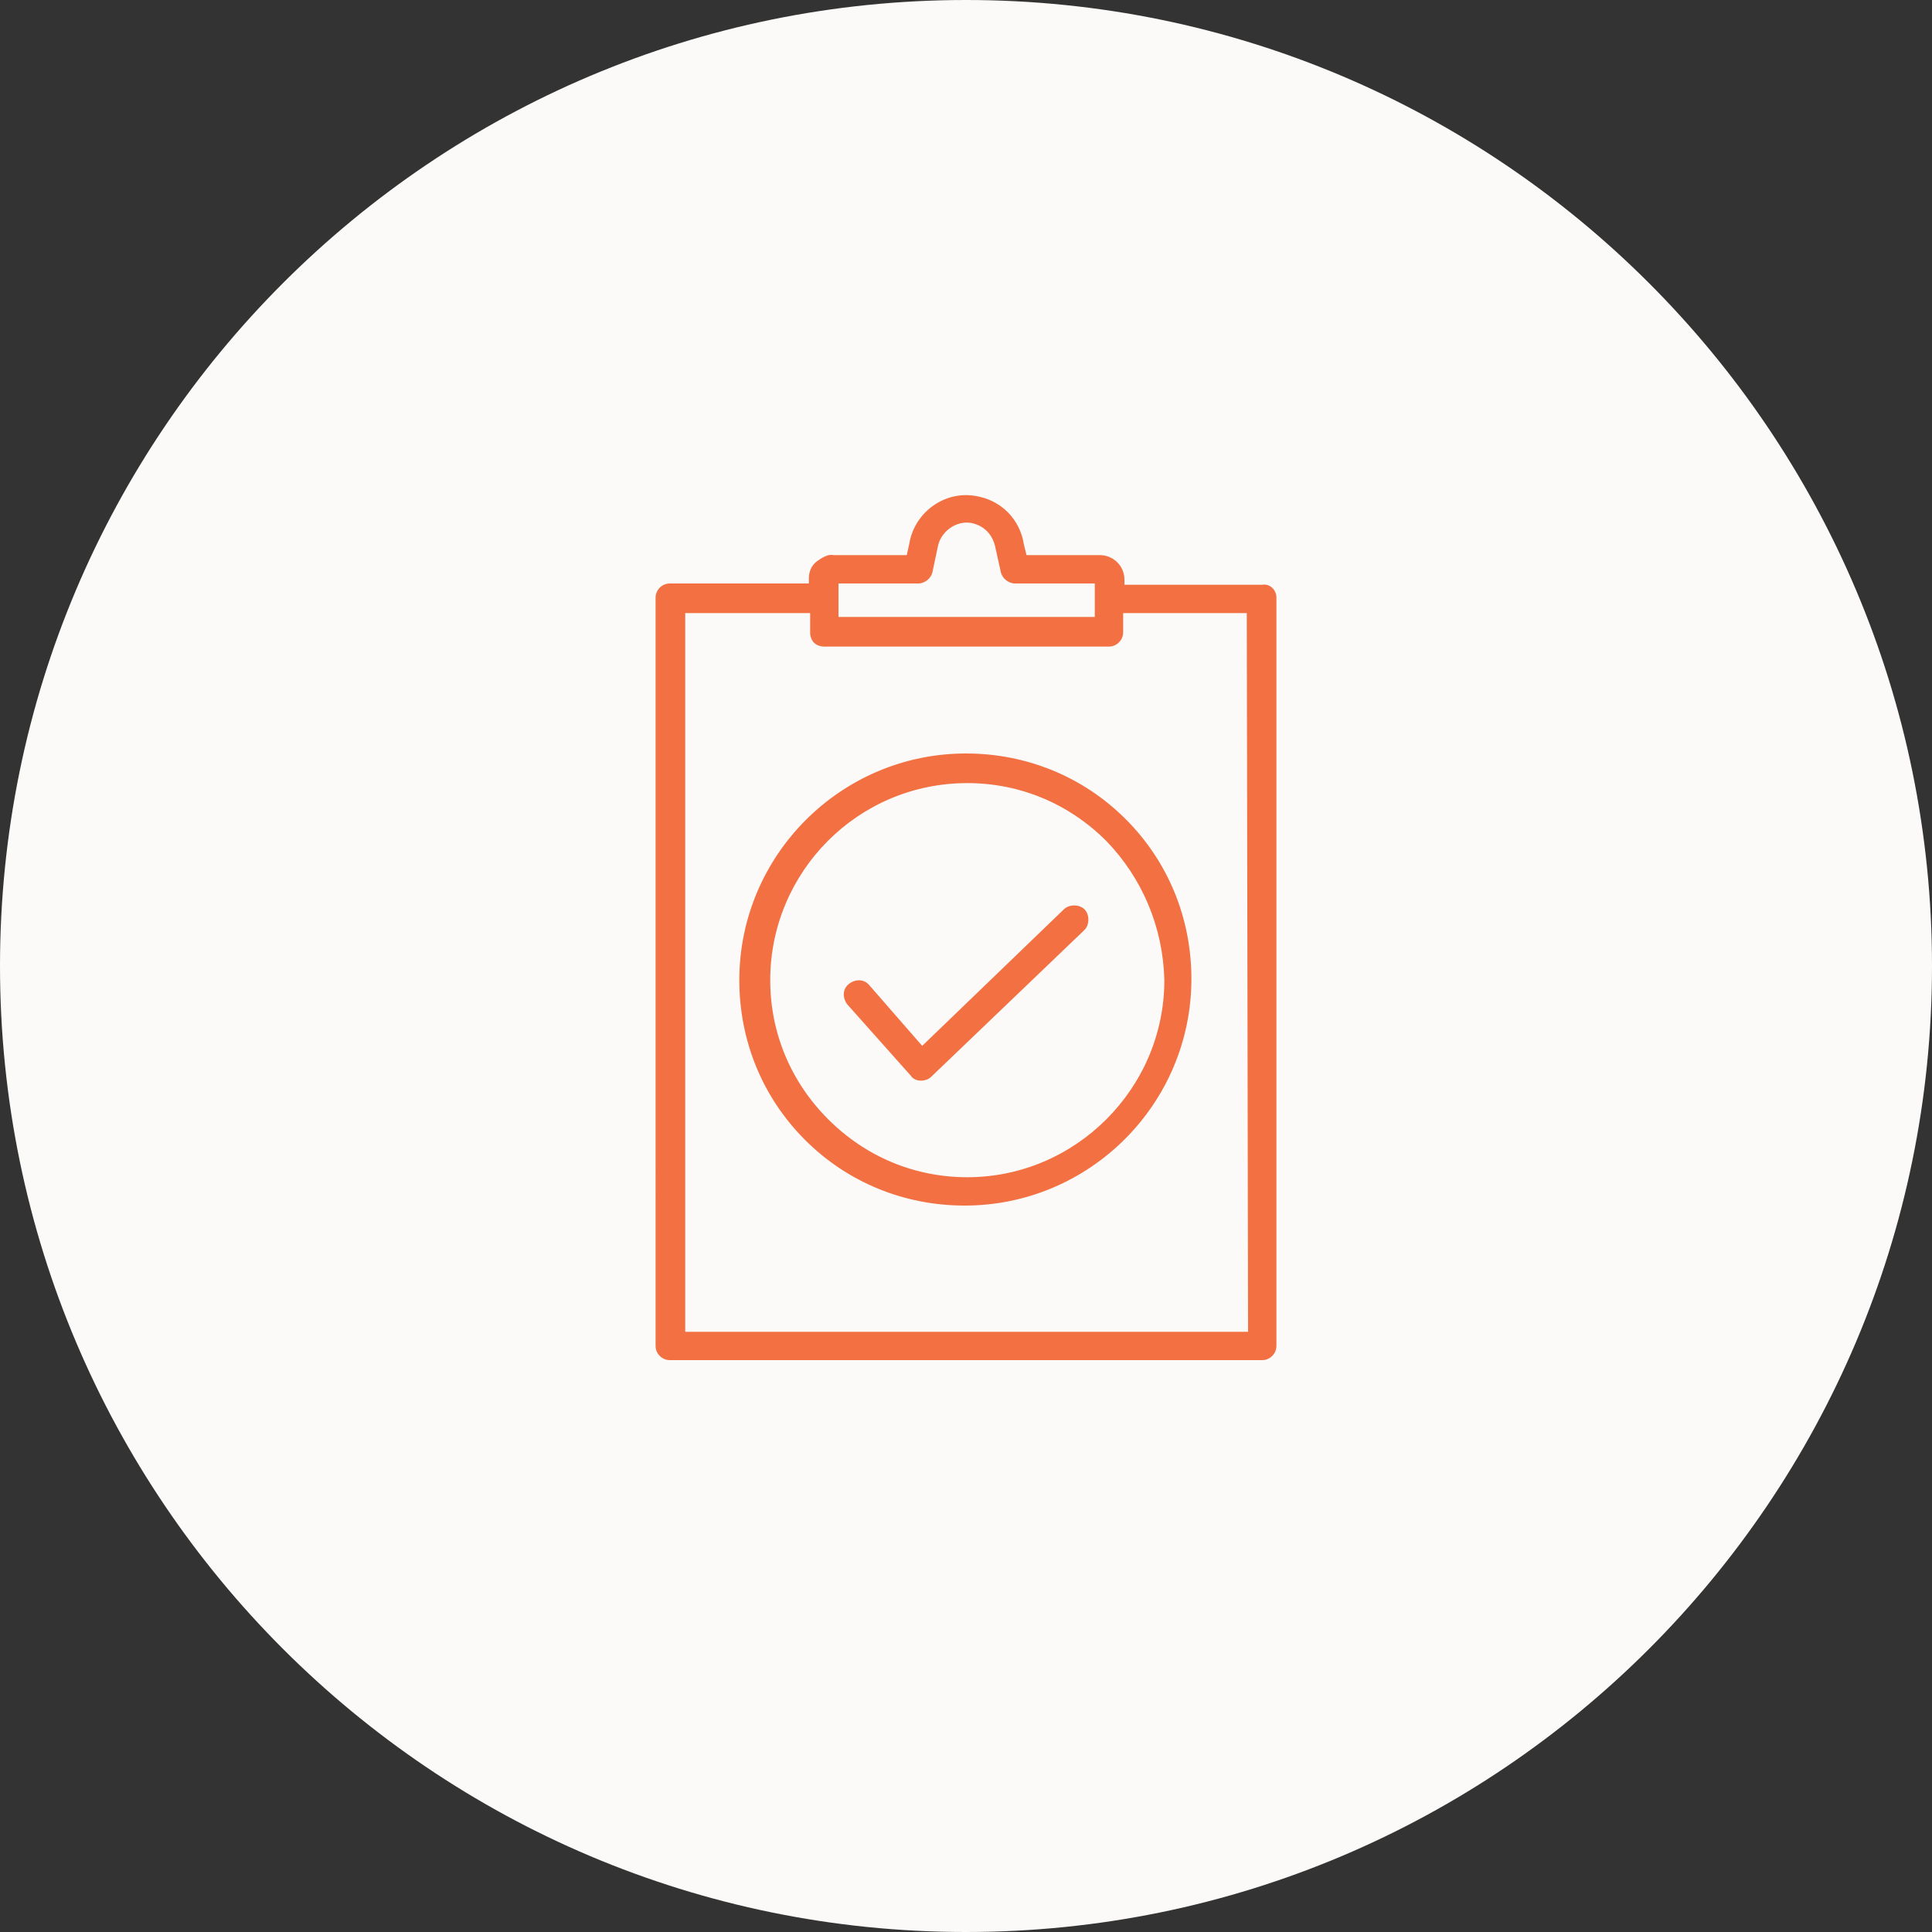
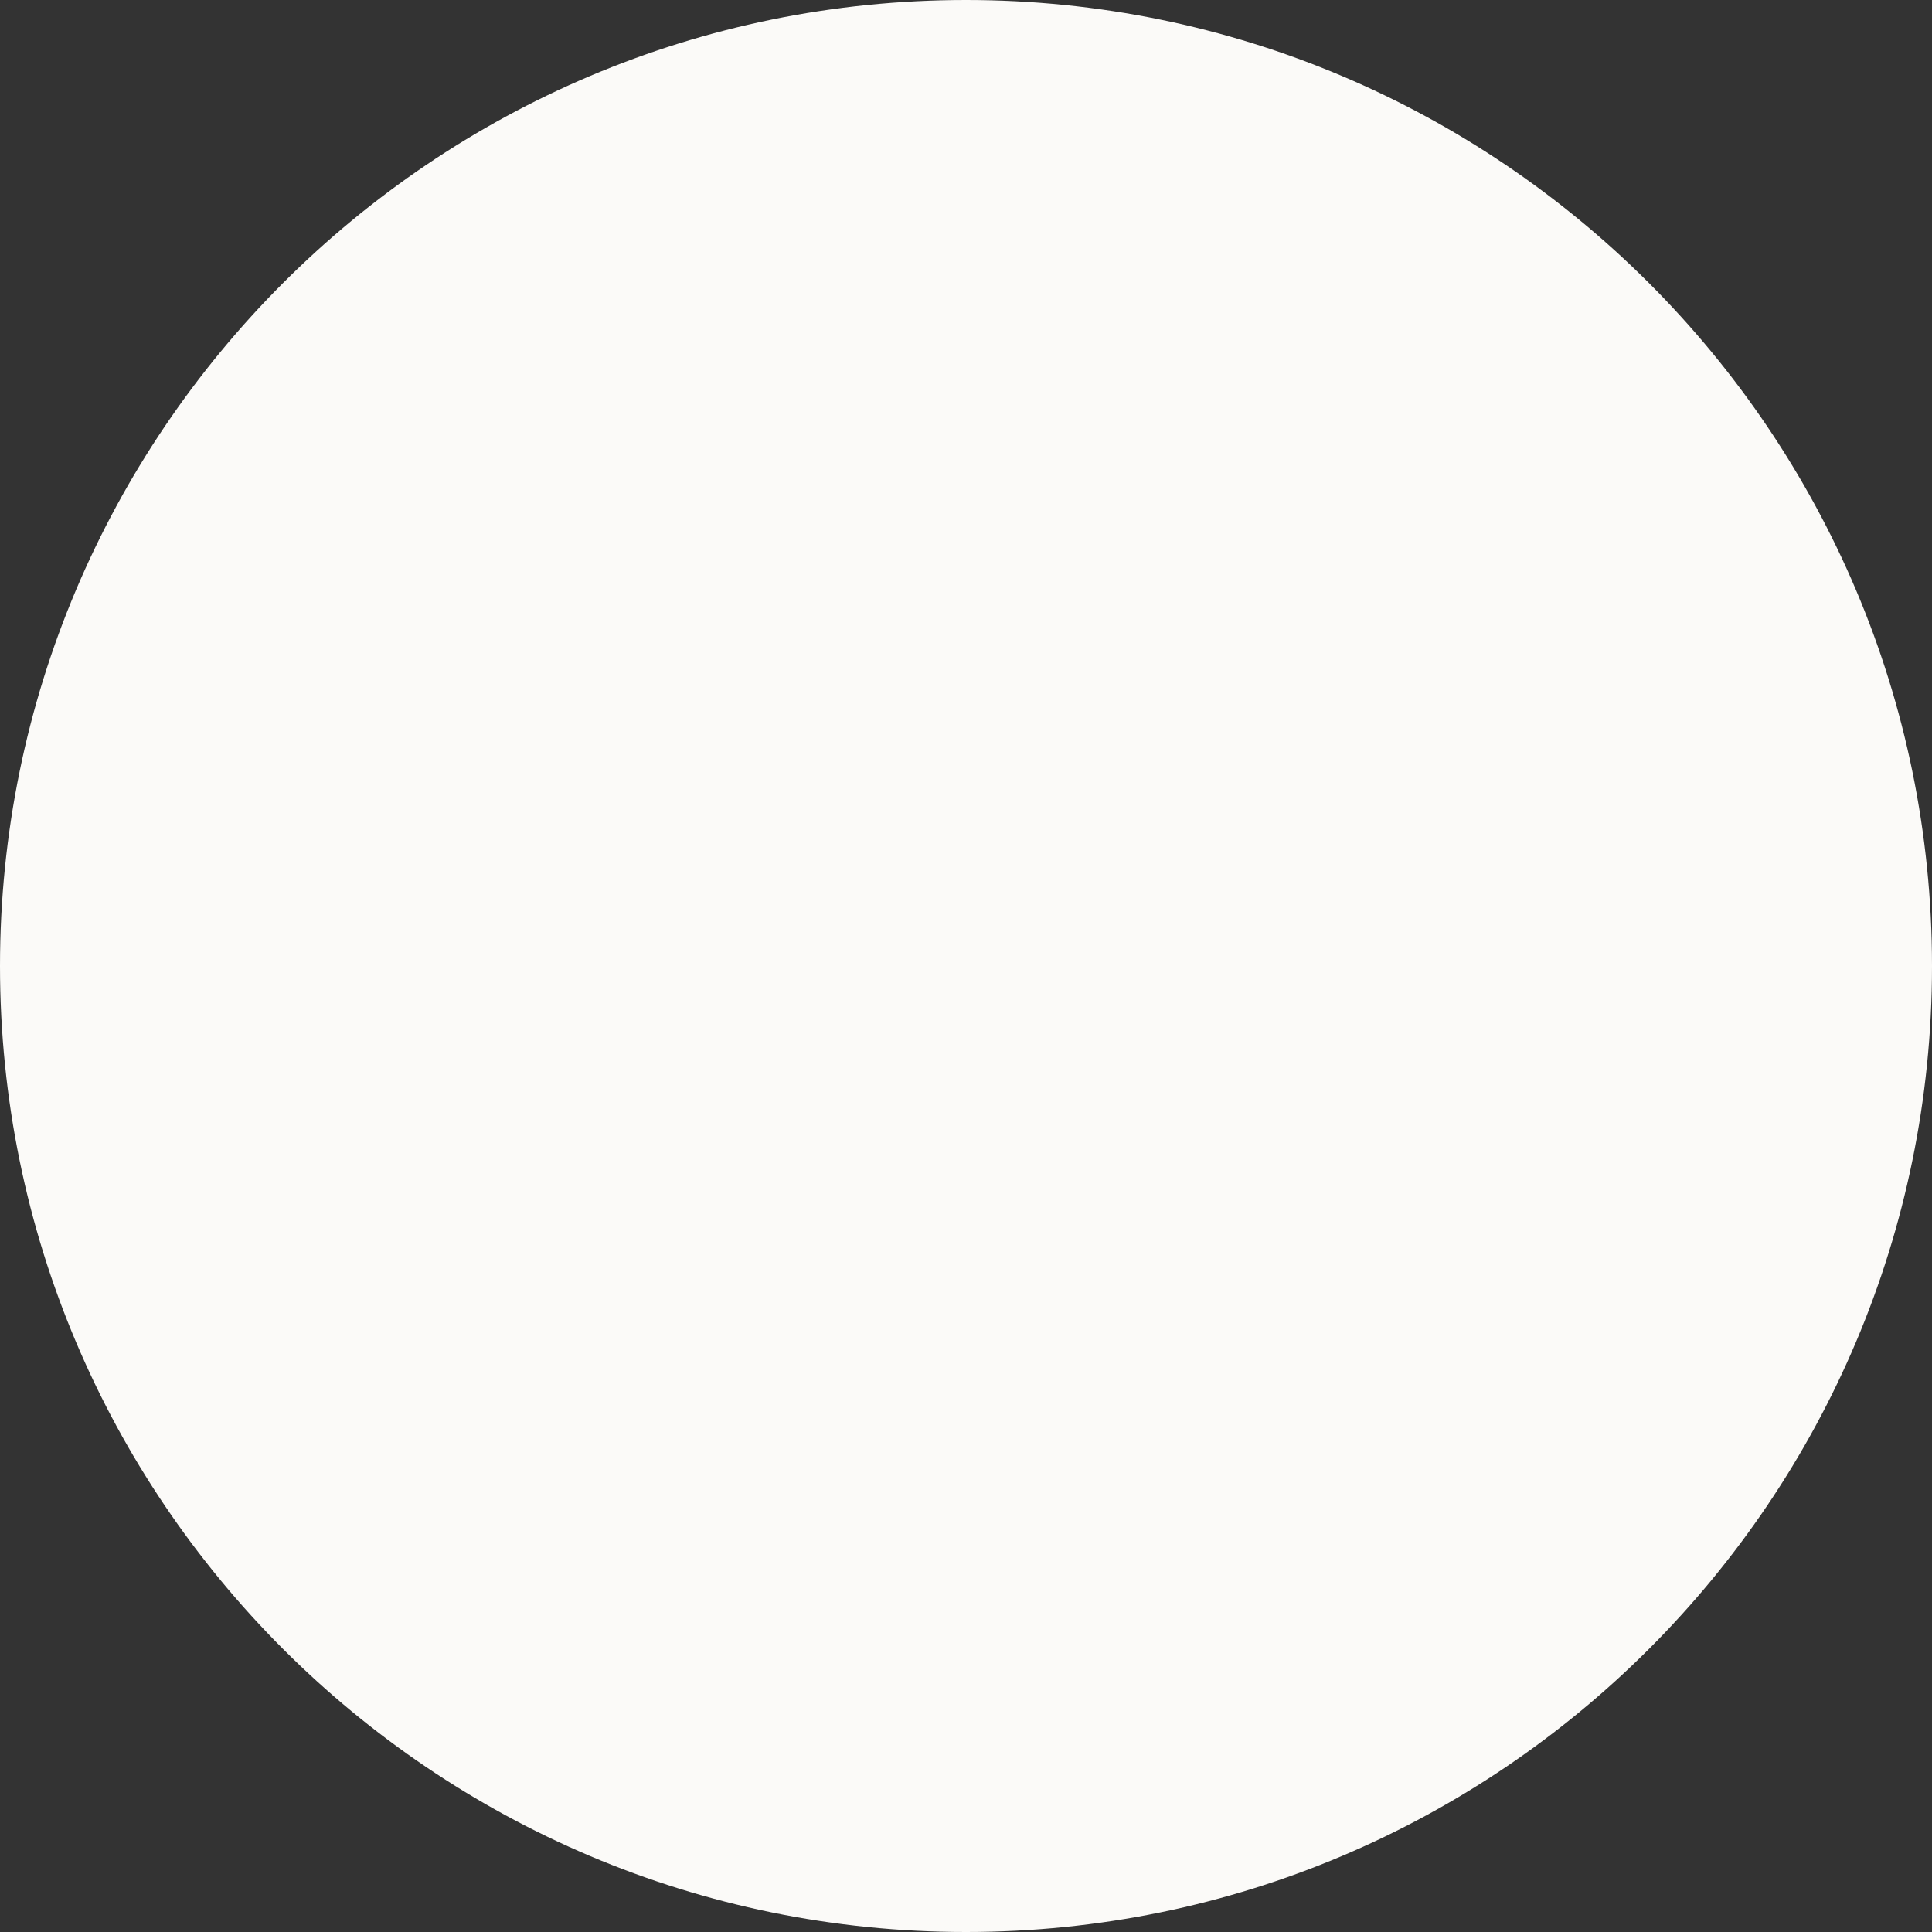
<svg xmlns="http://www.w3.org/2000/svg" version="1.1" id="icon-development-approval" x="0px" y="0px" width="150px" height="150px" viewBox="0 0 150 150" style="enable-background:new 0 0 150 150;" xml:space="preserve">
  <rect x="0" y="0" width="150" height="150" fill="#333333" stroke="none" />
  <style type="text/css">
	.st0{fill:#FBFAF8;}
	.st1{fill:#F27042;}
</style>
  <path id="icon-development-approval-circle" class="st0" d="M75,0L75,0c41.4,0,75,33.6,75,75l0,0c0,41.4-33.6,75-75,75l0,0  c-41.4,0-75-33.6-75-75l0,0C0,33.6,33.6,0,75,0z" />
-   <path id="icon-development-approval-icon" class="st1" d="M71.6,81.2l11-10.6c0.4-0.4,1.2-0.4,1.6,0s0.4,1.2,0,1.6L72.3,83.6  c-0.2,0.2-0.5,0.3-0.8,0.3l0,0c-0.3,0-0.6-0.1-0.8-0.4L65.8,78c-0.4-0.5-0.4-1.2,0.1-1.6s1.2-0.4,1.6,0.1L71.6,81.2z M75,58.5  c4.7,0,9.1,1.8,12.4,5.1c3.3,3.3,5.1,7.7,5.1,12.4c0,9.7-7.9,17.6-17.6,17.6l0,0c-4.7,0-9.1-1.8-12.4-5.1c-3.3-3.3-5.1-7.7-5.1-12.4  C57.4,66.4,65.3,58.5,75,58.5L75,58.5z M85.9,65.3c-2.9-2.9-6.7-4.5-10.8-4.5c-8.5,0-15.3,6.9-15.3,15.3c0,4.1,1.6,7.9,4.5,10.8  c2.9,2.9,6.7,4.5,10.8,4.5c8.4,0,15.3-6.9,15.3-15.3C90.3,72,88.7,68.2,85.9,65.3z M99.1,46.4v58.1c0,0.6-0.5,1.1-1.1,1.1H52  c-0.6,0-1.1-0.5-1.1-1.1V46.4c0-0.6,0.5-1.1,1.1-1.1h10.8v-0.4l0,0c0-0.5,0.2-1,0.6-1.3s0.9-0.6,1.3-0.5h5.7l0.2-0.9  c0.4-2.4,2.7-4.1,5.1-3.7c2,0.3,3.5,1.8,3.8,3.8l0.2,0.8h5.7c1,0,1.9,0.8,1.9,1.9v0.4H98C98.6,45.3,99.1,45.8,99.1,46.4z M65.1,47.9  H85v-2.6h-6.2c-0.5,0-1-0.4-1.1-0.9l-0.4-1.8c-0.2-1.1-0.9-1.8-1.9-2c-1.2-0.2-2.4,0.7-2.6,1.9l-0.4,1.9c-0.1,0.5-0.6,0.9-1.1,0.9  h-6.2L65.1,47.9z M96.8,47.6h-9.6v1.5c0,0.6-0.5,1.1-1.1,1.1H64c-0.3,0-0.6-0.1-0.8-0.3s-0.3-0.5-0.3-0.8v-1.5h-9.7v55.8h43.7  L96.8,47.6L96.8,47.6z" />
</svg>